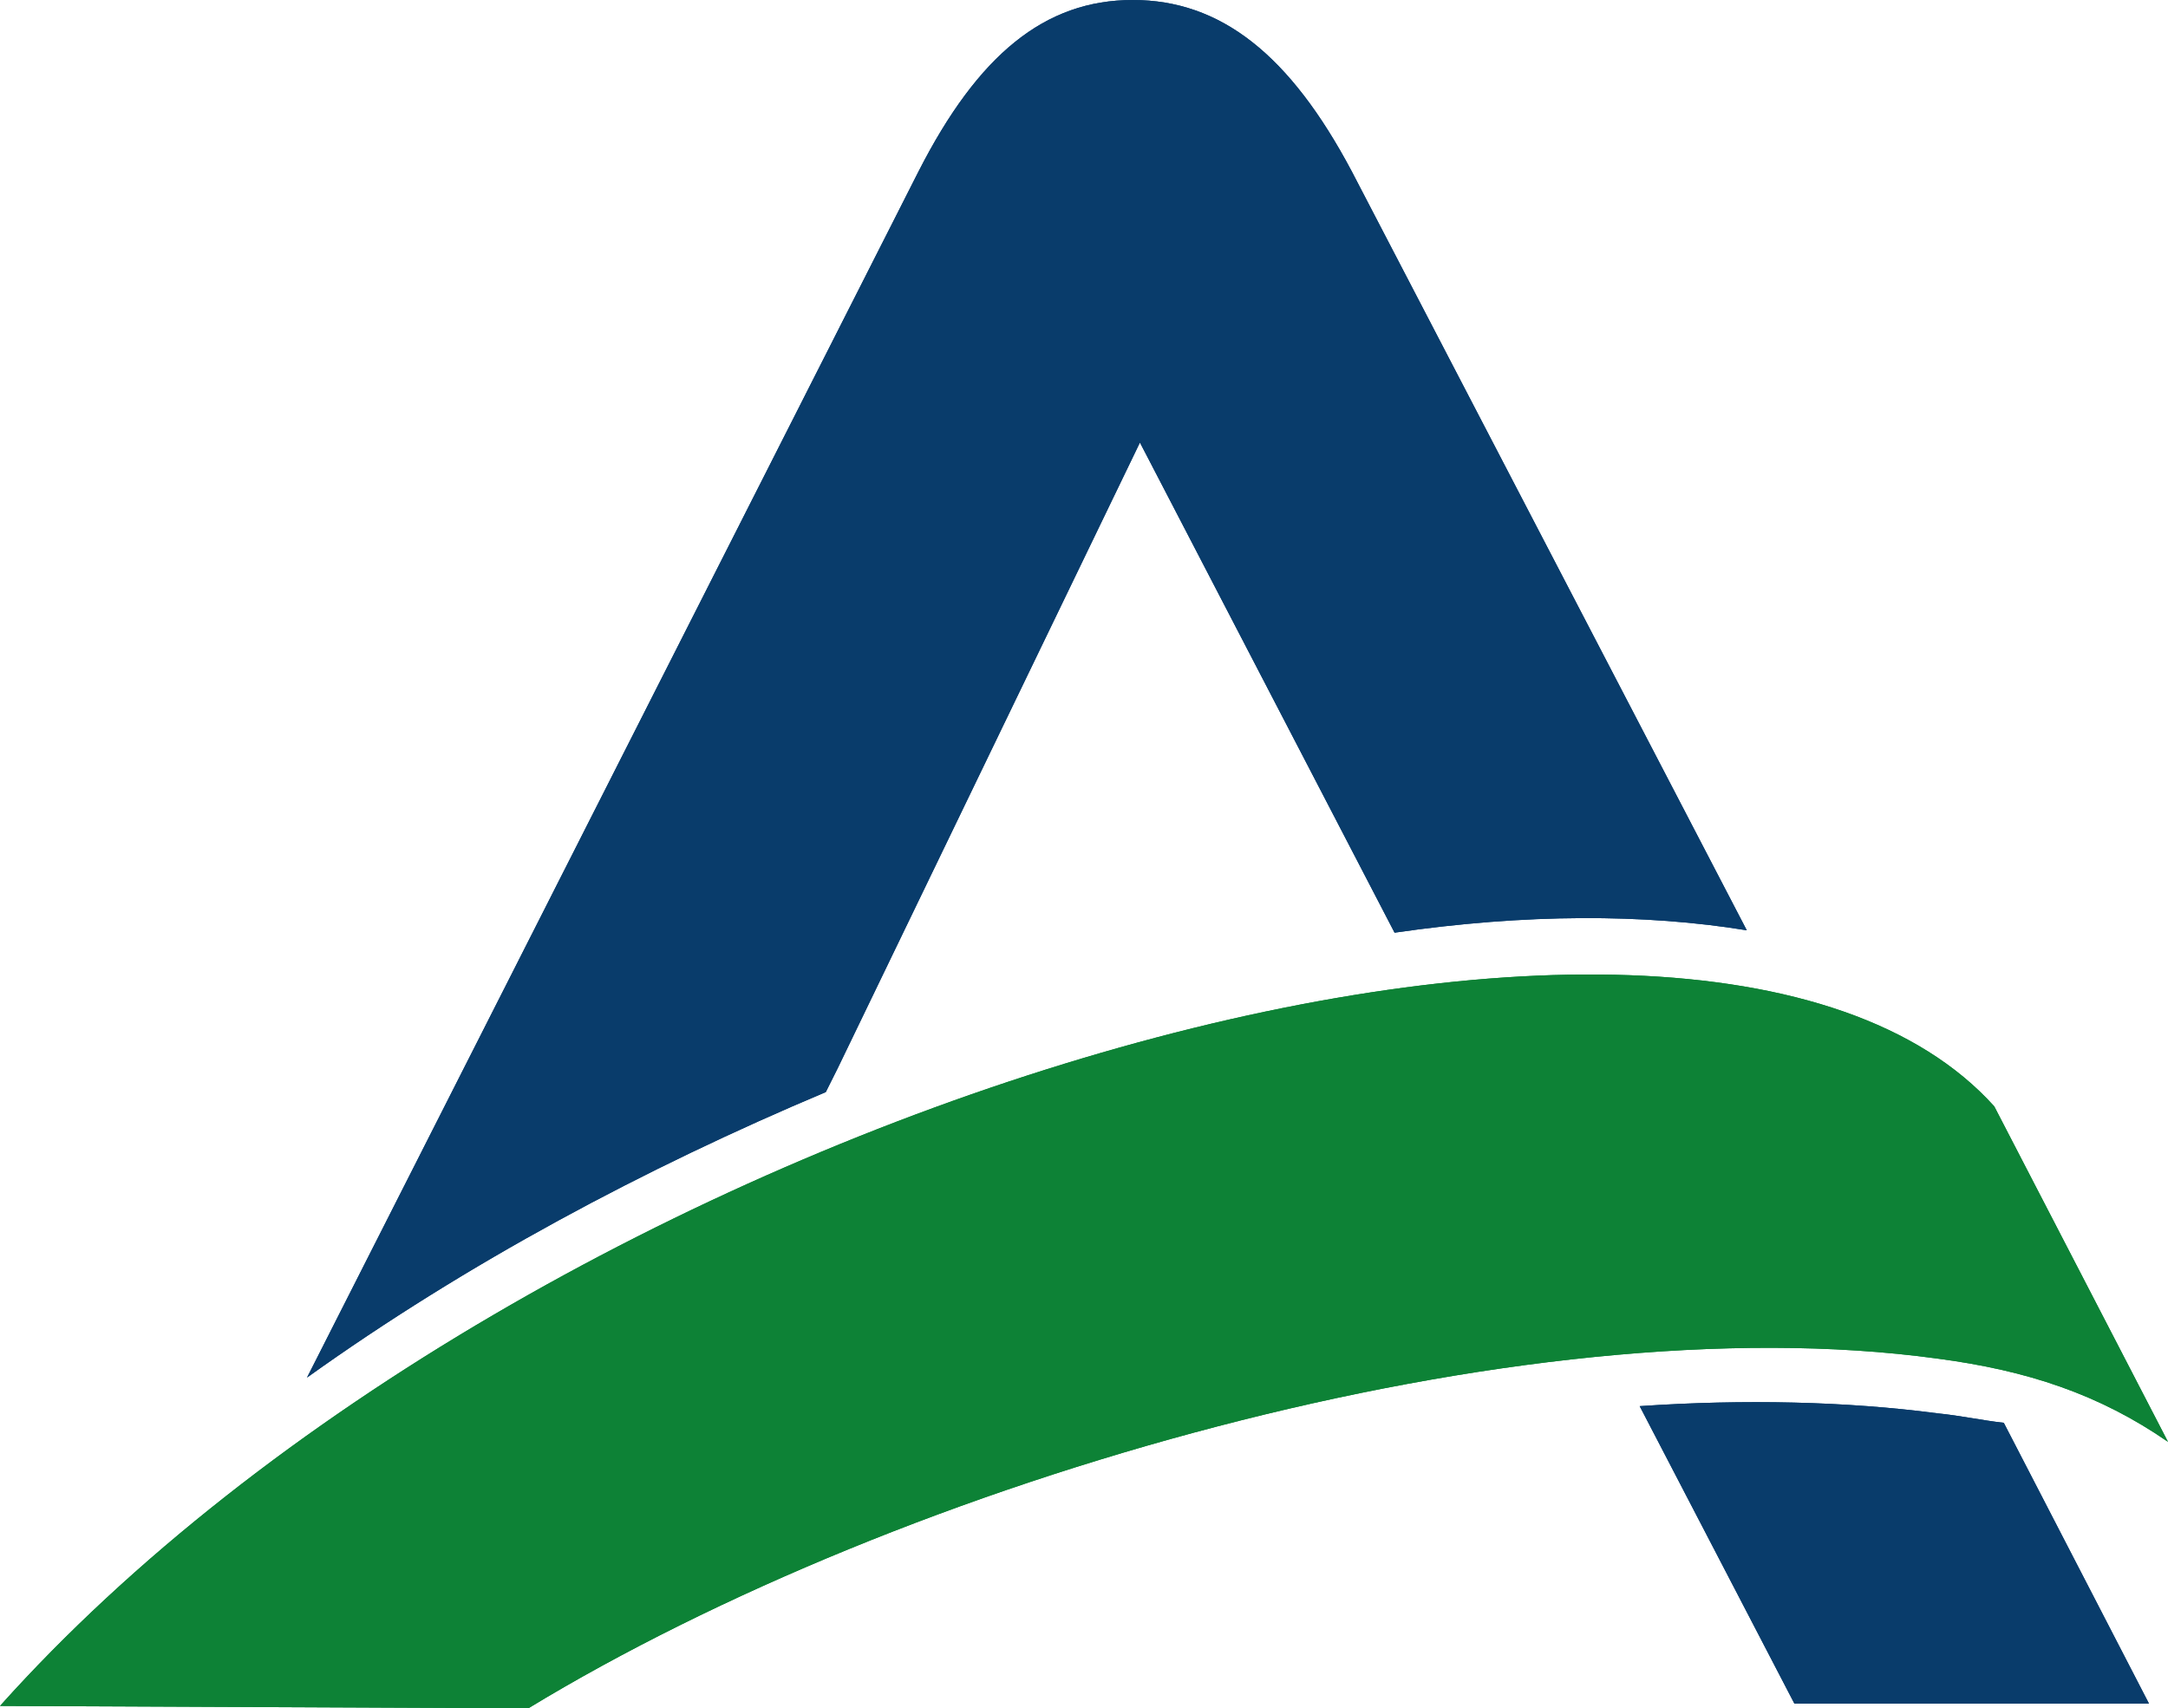
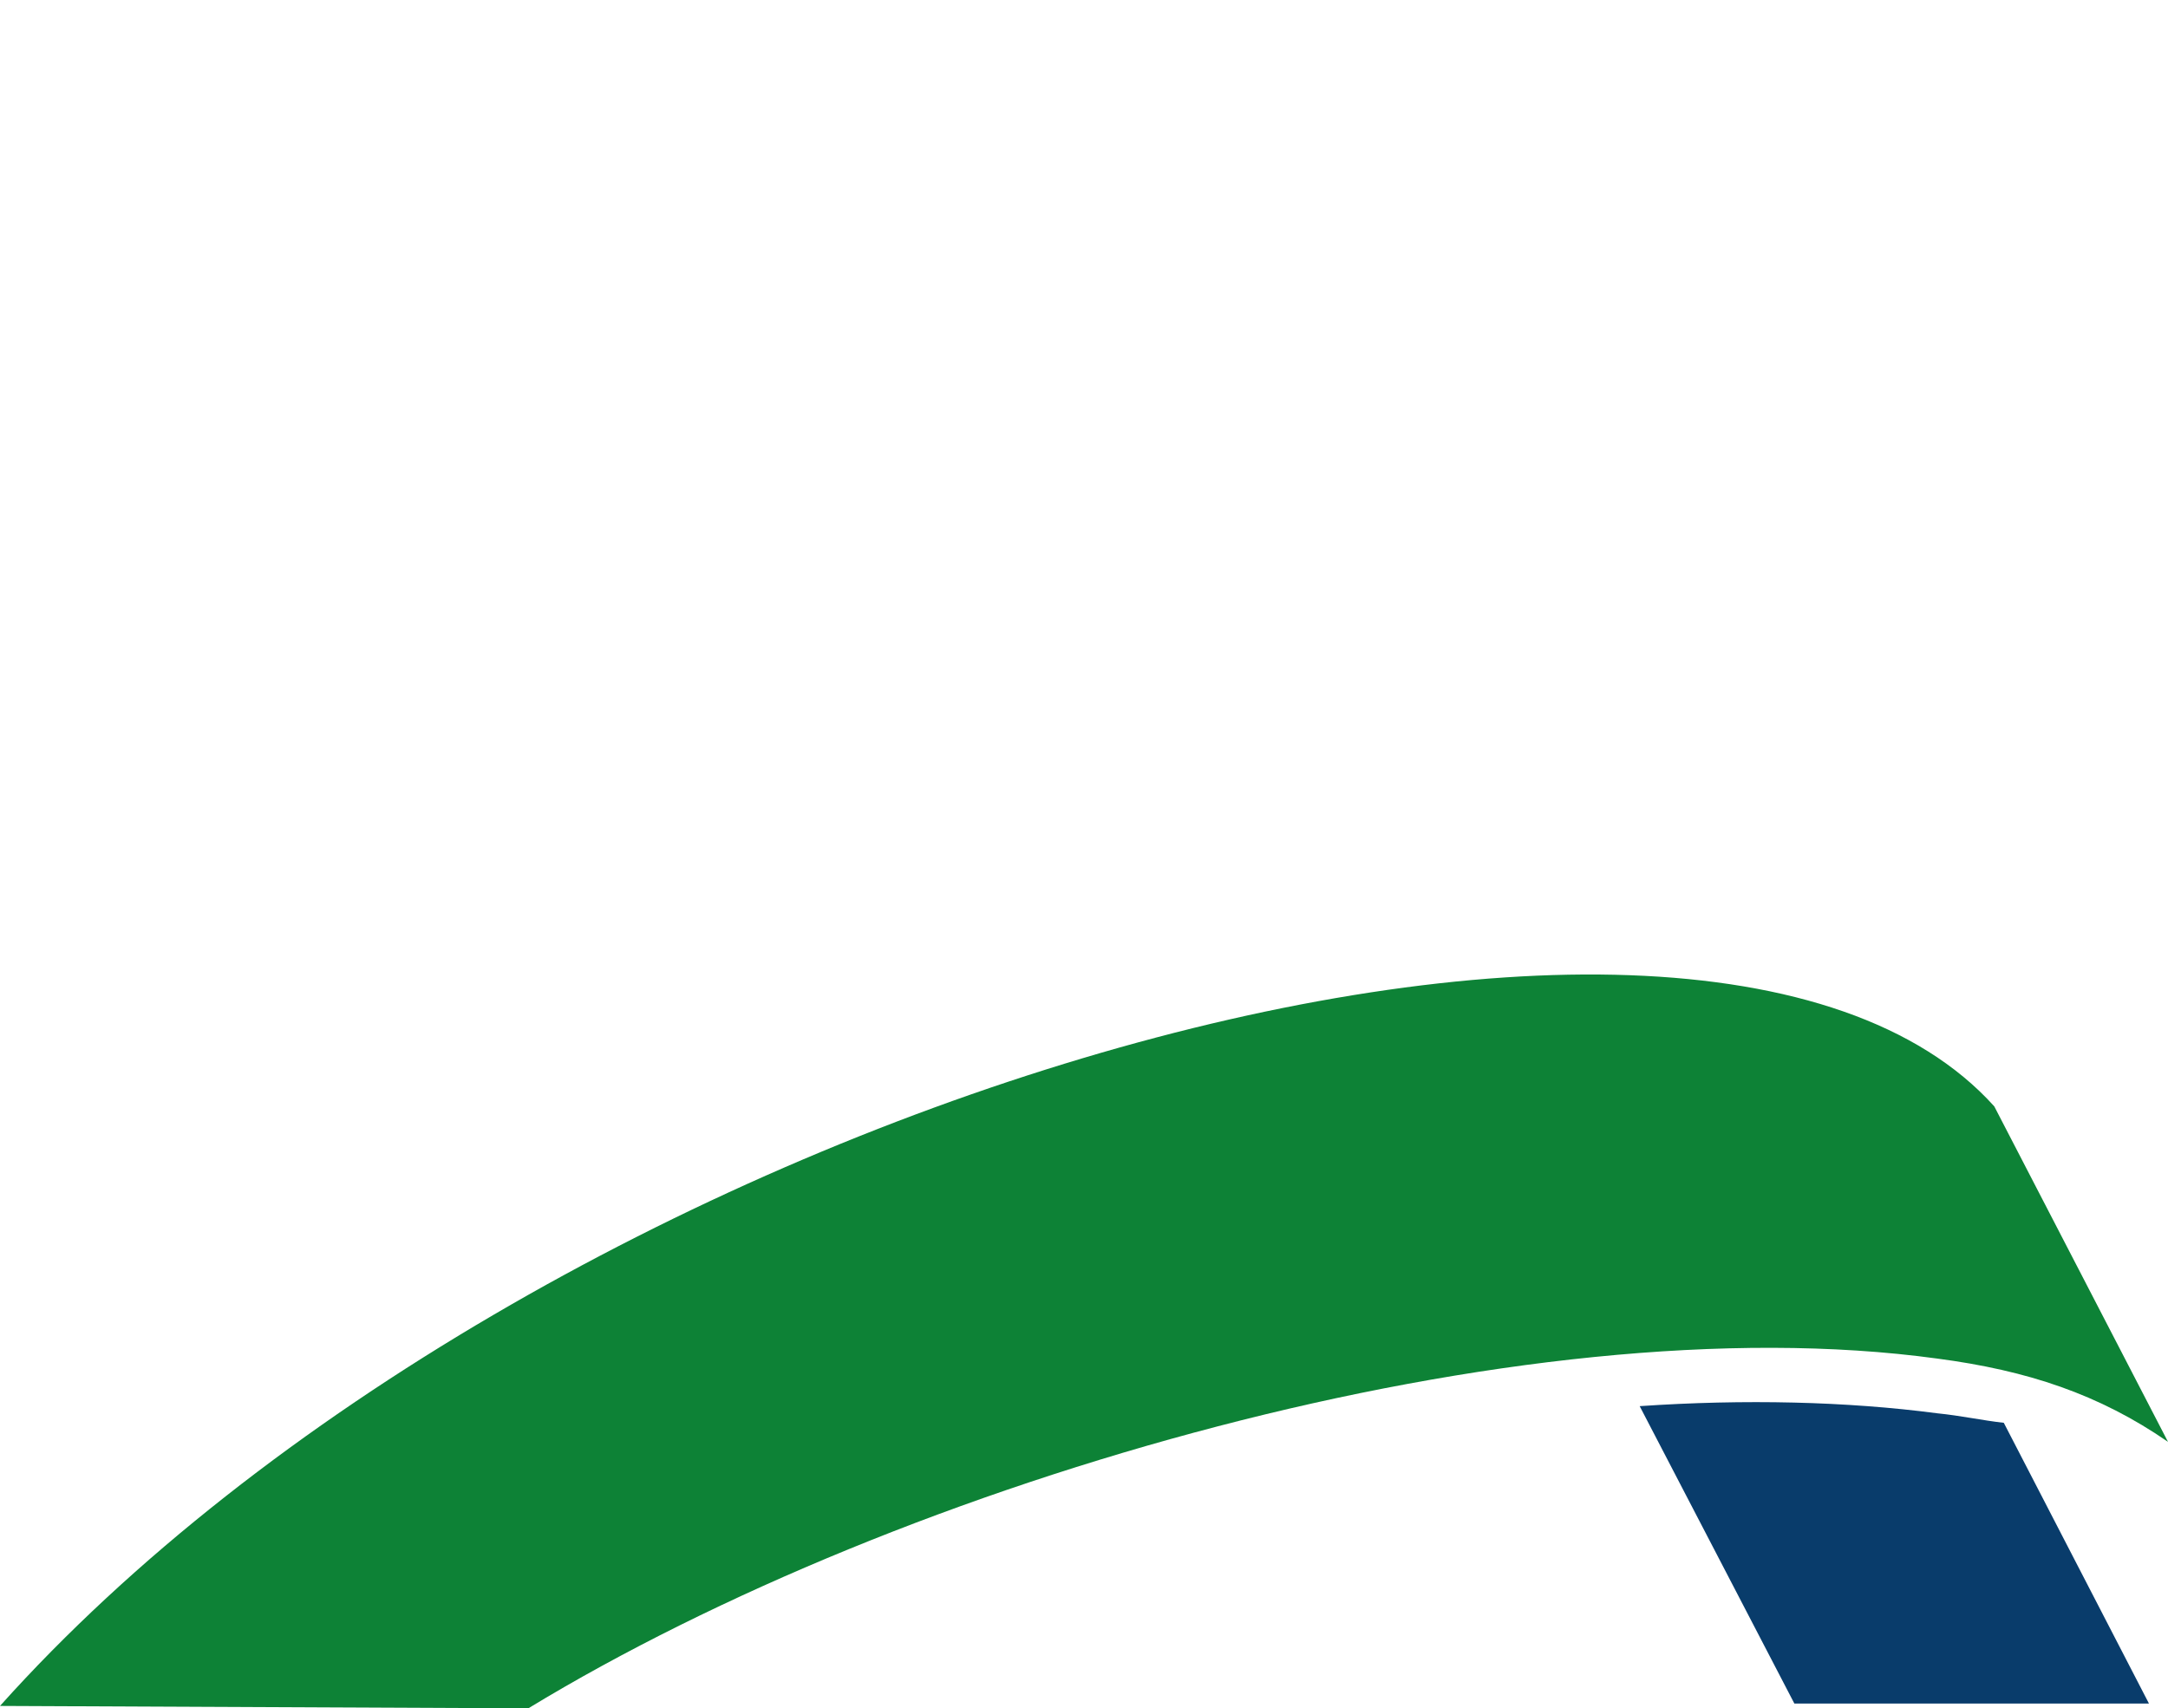
<svg xmlns="http://www.w3.org/2000/svg" version="1.1" id="Camada_1" x="0px" y="0px" viewBox="0 0 91.1 71.8" style="enable-background:new 0 0 91.1 71.8;" xml:space="preserve">
  <style type="text/css">
	.st0{fill:#093C6B;}
	.st1{fill:#0D8236;}
</style>
  <g>
-     <path class="st0" d="M34.7,45.9l0.5-1l12.7-26.3l10.7,20.6c5.5-0.8,10.5-0.8,14.8-0.1L56.8,7.2C54.2,2.3,51.3,0,47.6,0   c-3.7,0-6.5,2.3-9,7.2L12.9,57.9C19.6,53.1,27.1,49.1,34.7,45.9z" />
    <path class="st0" d="M81.4,59.4c-3.8-0.5-8.1-0.6-12.5-0.3l6.5,12.5h14.9l-6.1-11.8C83.3,59.7,82.4,59.5,81.4,59.4z" />
  </g>
  <path class="st1" d="M22.2,71.8C38,62.2,63.9,54.7,81.4,57.1c3.8,0.5,6.8,1.5,9.7,3.5l-7.3-14.1C71.1,32.4,22.3,46.8,0,71.7  L22.2,71.8z" />
  <g>
-     <path class="st0" d="M34.7,45.9l0.5-1l12.7-26.3l10.7,20.6c5.5-0.8,10.5-0.8,14.8-0.1L56.8,7.2C54.2,2.3,51.3,0,47.6,0   c-3.7,0-6.5,2.3-9,7.2L12.9,57.9C19.6,53.1,27.1,49.1,34.7,45.9z" />
-     <path class="st0" d="M81.4,59.4c-3.8-0.5-8.1-0.6-12.5-0.3l6.5,12.5h14.9l-6.1-11.8C83.3,59.7,82.4,59.5,81.4,59.4z" />
-   </g>
-   <path class="st1" d="M22.2,71.8C38,62.2,63.9,54.7,81.4,57.1c3.8,0.5,6.8,1.5,9.7,3.5l-7.3-14.1C71.1,32.4,22.3,46.8,0,71.7  L22.2,71.8z" />
+     </g>
</svg>